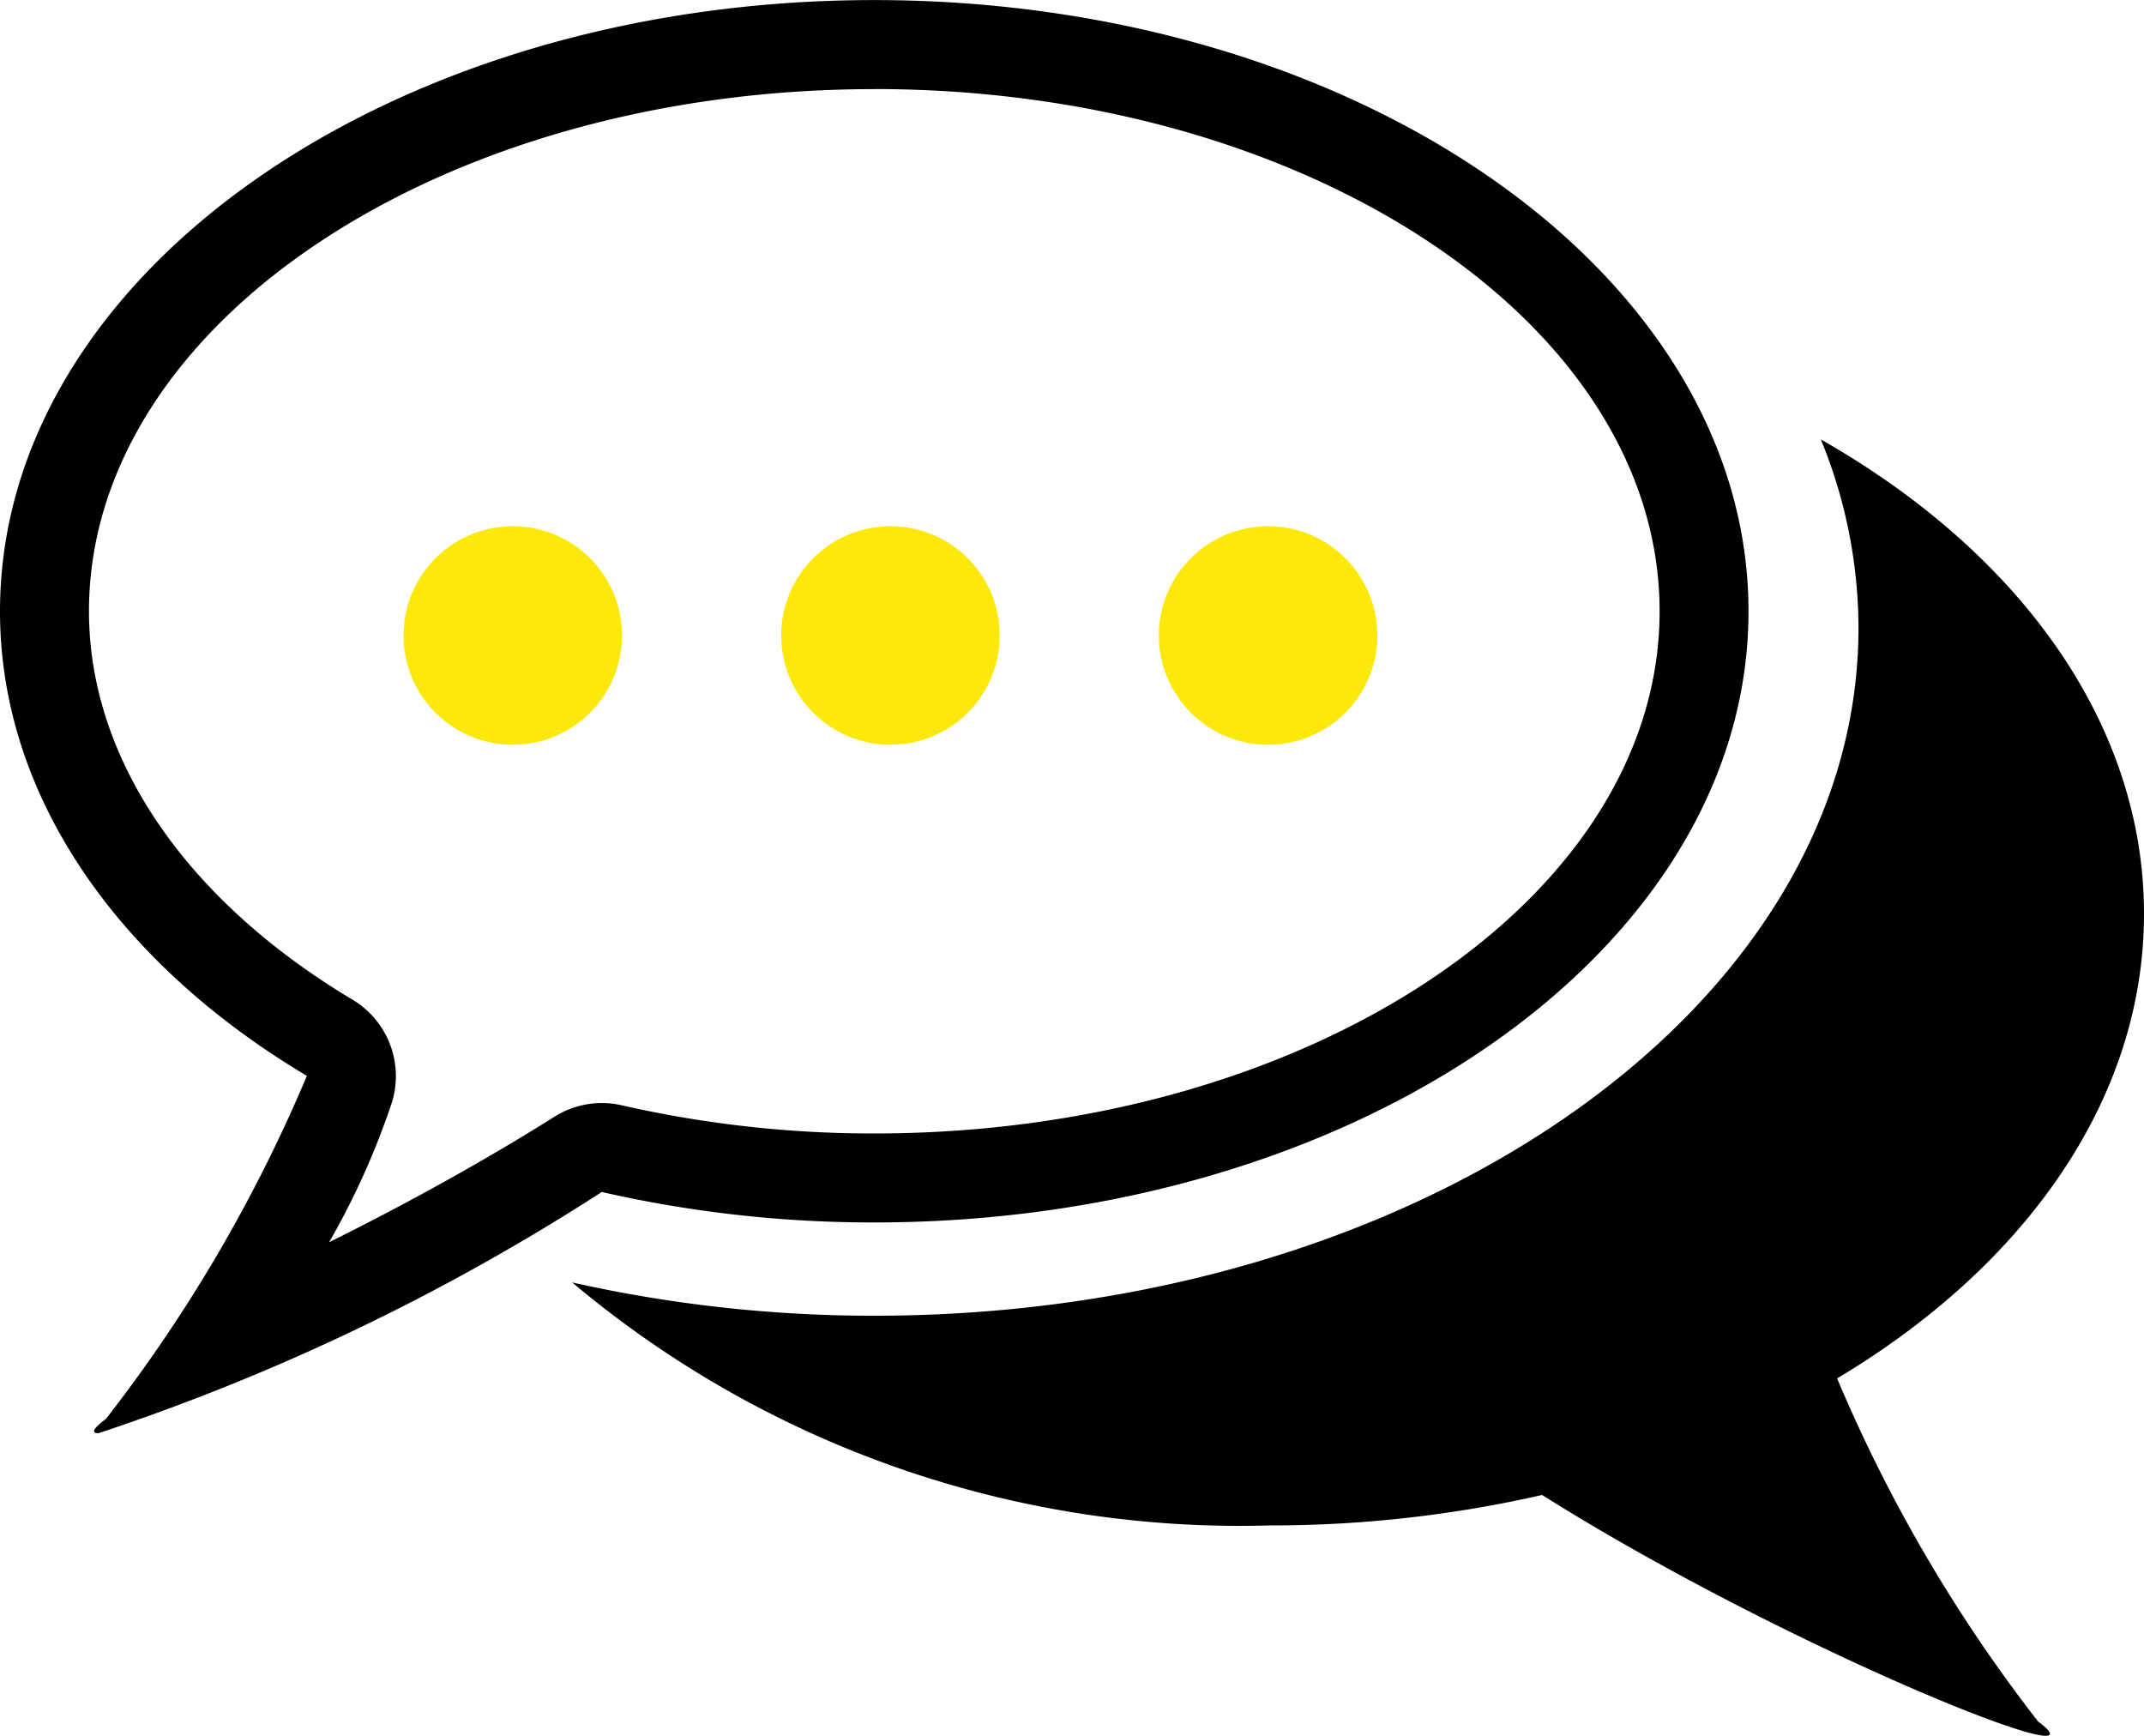
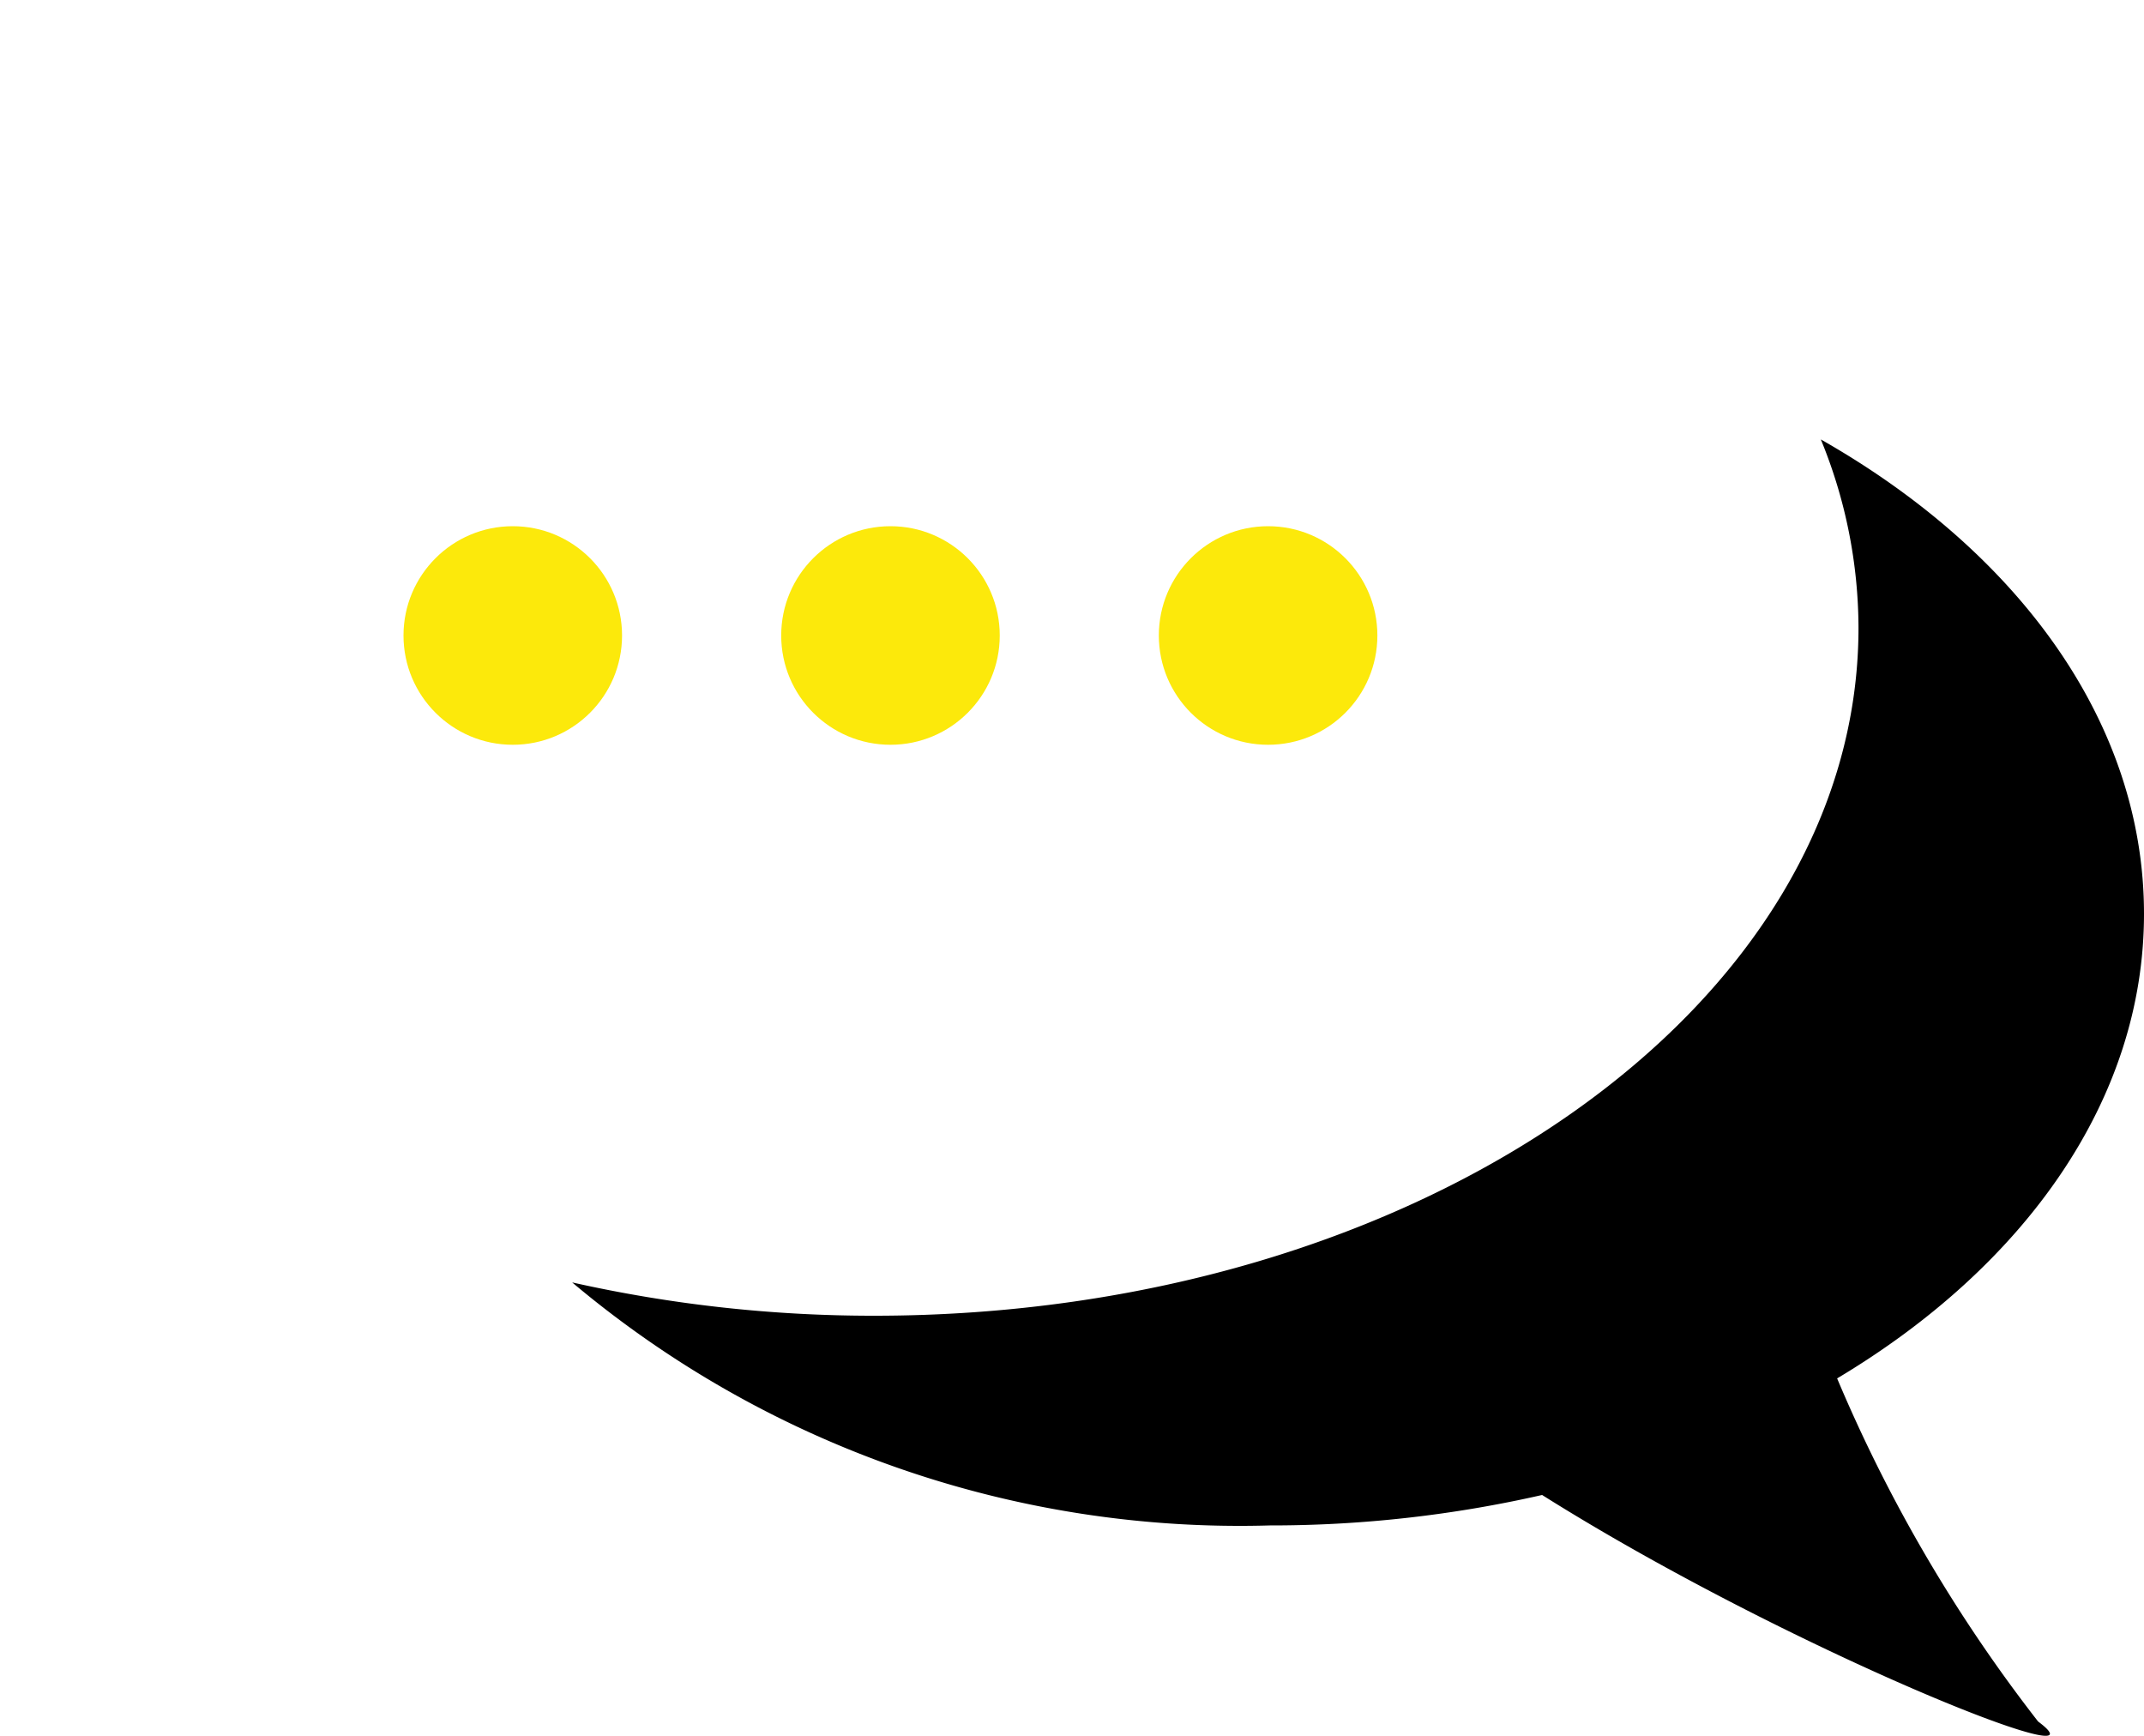
<svg xmlns="http://www.w3.org/2000/svg" width="30" height="24.285" viewBox="0 0 30 24.285">
  <g id="noun_dialog_526769" transform="translate(-16.68 -21.666)">
    <g id="Grupo_230" data-name="Grupo 230" transform="translate(16.68 21.666)">
-       <path id="Trazado_694" data-name="Trazado 694" d="M28.914,22.912c6.059,0,10.988,3.278,10.988,7.306s-4.93,7.306-10.988,7.306a15.844,15.844,0,0,1-3.534-.394,1.244,1.244,0,0,0-.942.16c-1.047.659-2.152,1.259-3.153,1.756a10.71,10.71,0,0,0,.88-1.96,1.246,1.246,0,0,0-.553-1.434c-2.343-1.4-3.687-3.38-3.687-5.433,0-4.028,4.93-7.306,10.989-7.306m0-1.246c-6.757,0-12.234,3.829-12.234,8.551,0,2.6,1.667,4.935,4.294,6.5a21.213,21.213,0,0,1-2.812,4.8c-.184.137-.208.2-.105.2A30.844,30.844,0,0,0,25.1,38.343a17.092,17.092,0,0,0,3.812.426c6.757,0,12.234-3.829,12.234-8.551s-5.478-8.551-12.235-8.551Z" transform="translate(-16.68 -21.666)" />
      <g id="Grupo_229" data-name="Grupo 229" transform="translate(8.006 6.147)">
        <path id="Trazado_695" data-name="Trazado 695" d="M56.47,54.406a21.213,21.213,0,0,1-2.812-4.8c2.627-1.569,4.294-3.9,4.294-6.5,0-2.679-1.763-5.069-4.522-6.637a6.962,6.962,0,0,1,.527,2.635c0,5.315-6.166,9.625-13.771,9.625a19.226,19.226,0,0,1-4.228-.466,14.51,14.51,0,0,0,9.76,3.4,17.089,17.089,0,0,0,3.812-.426C52.969,53.4,57.569,55.226,56.47,54.406Z" transform="translate(-35.958 -36.468)" />
      </g>
      <circle id="Elipse_72" data-name="Elipse 72" cx="1.529" cy="1.529" r="1.529" transform="translate(10.931 7.362)" fill="#fce90b" />
      <circle id="Elipse_73" data-name="Elipse 73" cx="1.529" cy="1.529" r="1.529" transform="translate(16.215 7.362)" fill="#fce90b" />
      <circle id="Elipse_74" data-name="Elipse 74" cx="1.529" cy="1.529" r="1.529" transform="translate(5.646 7.362)" fill="#fce90b" />
    </g>
  </g>
</svg>